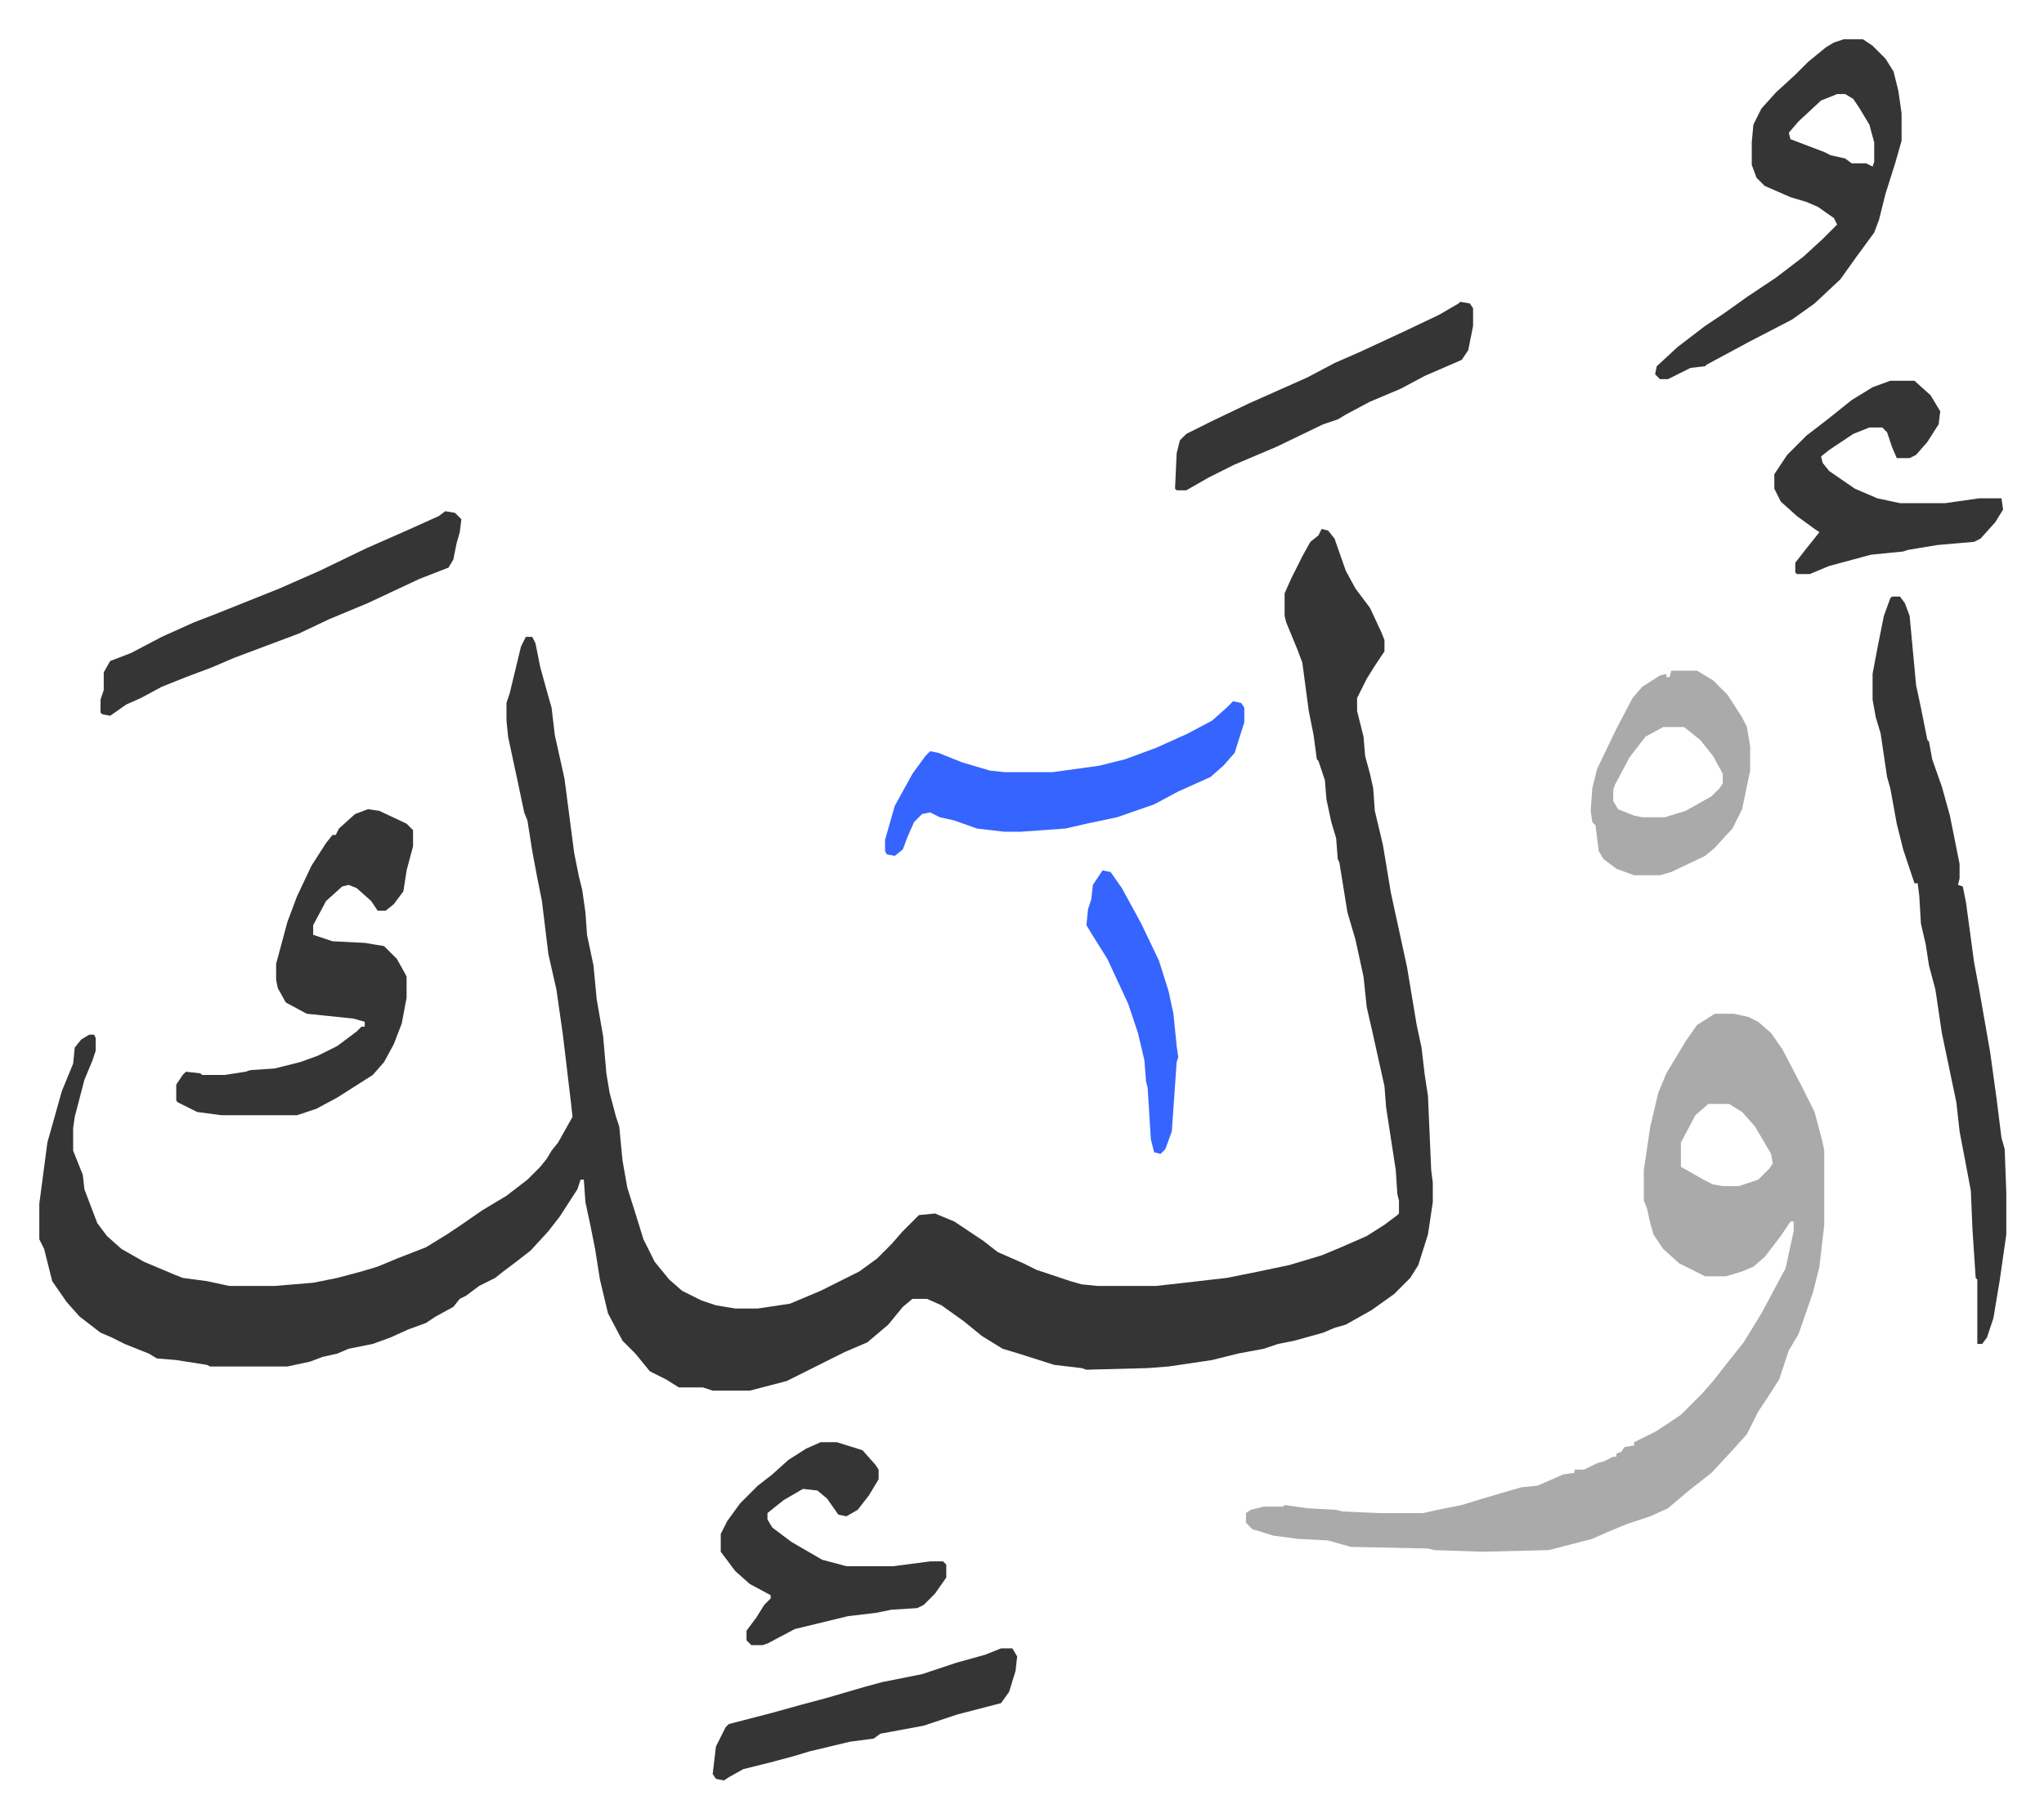
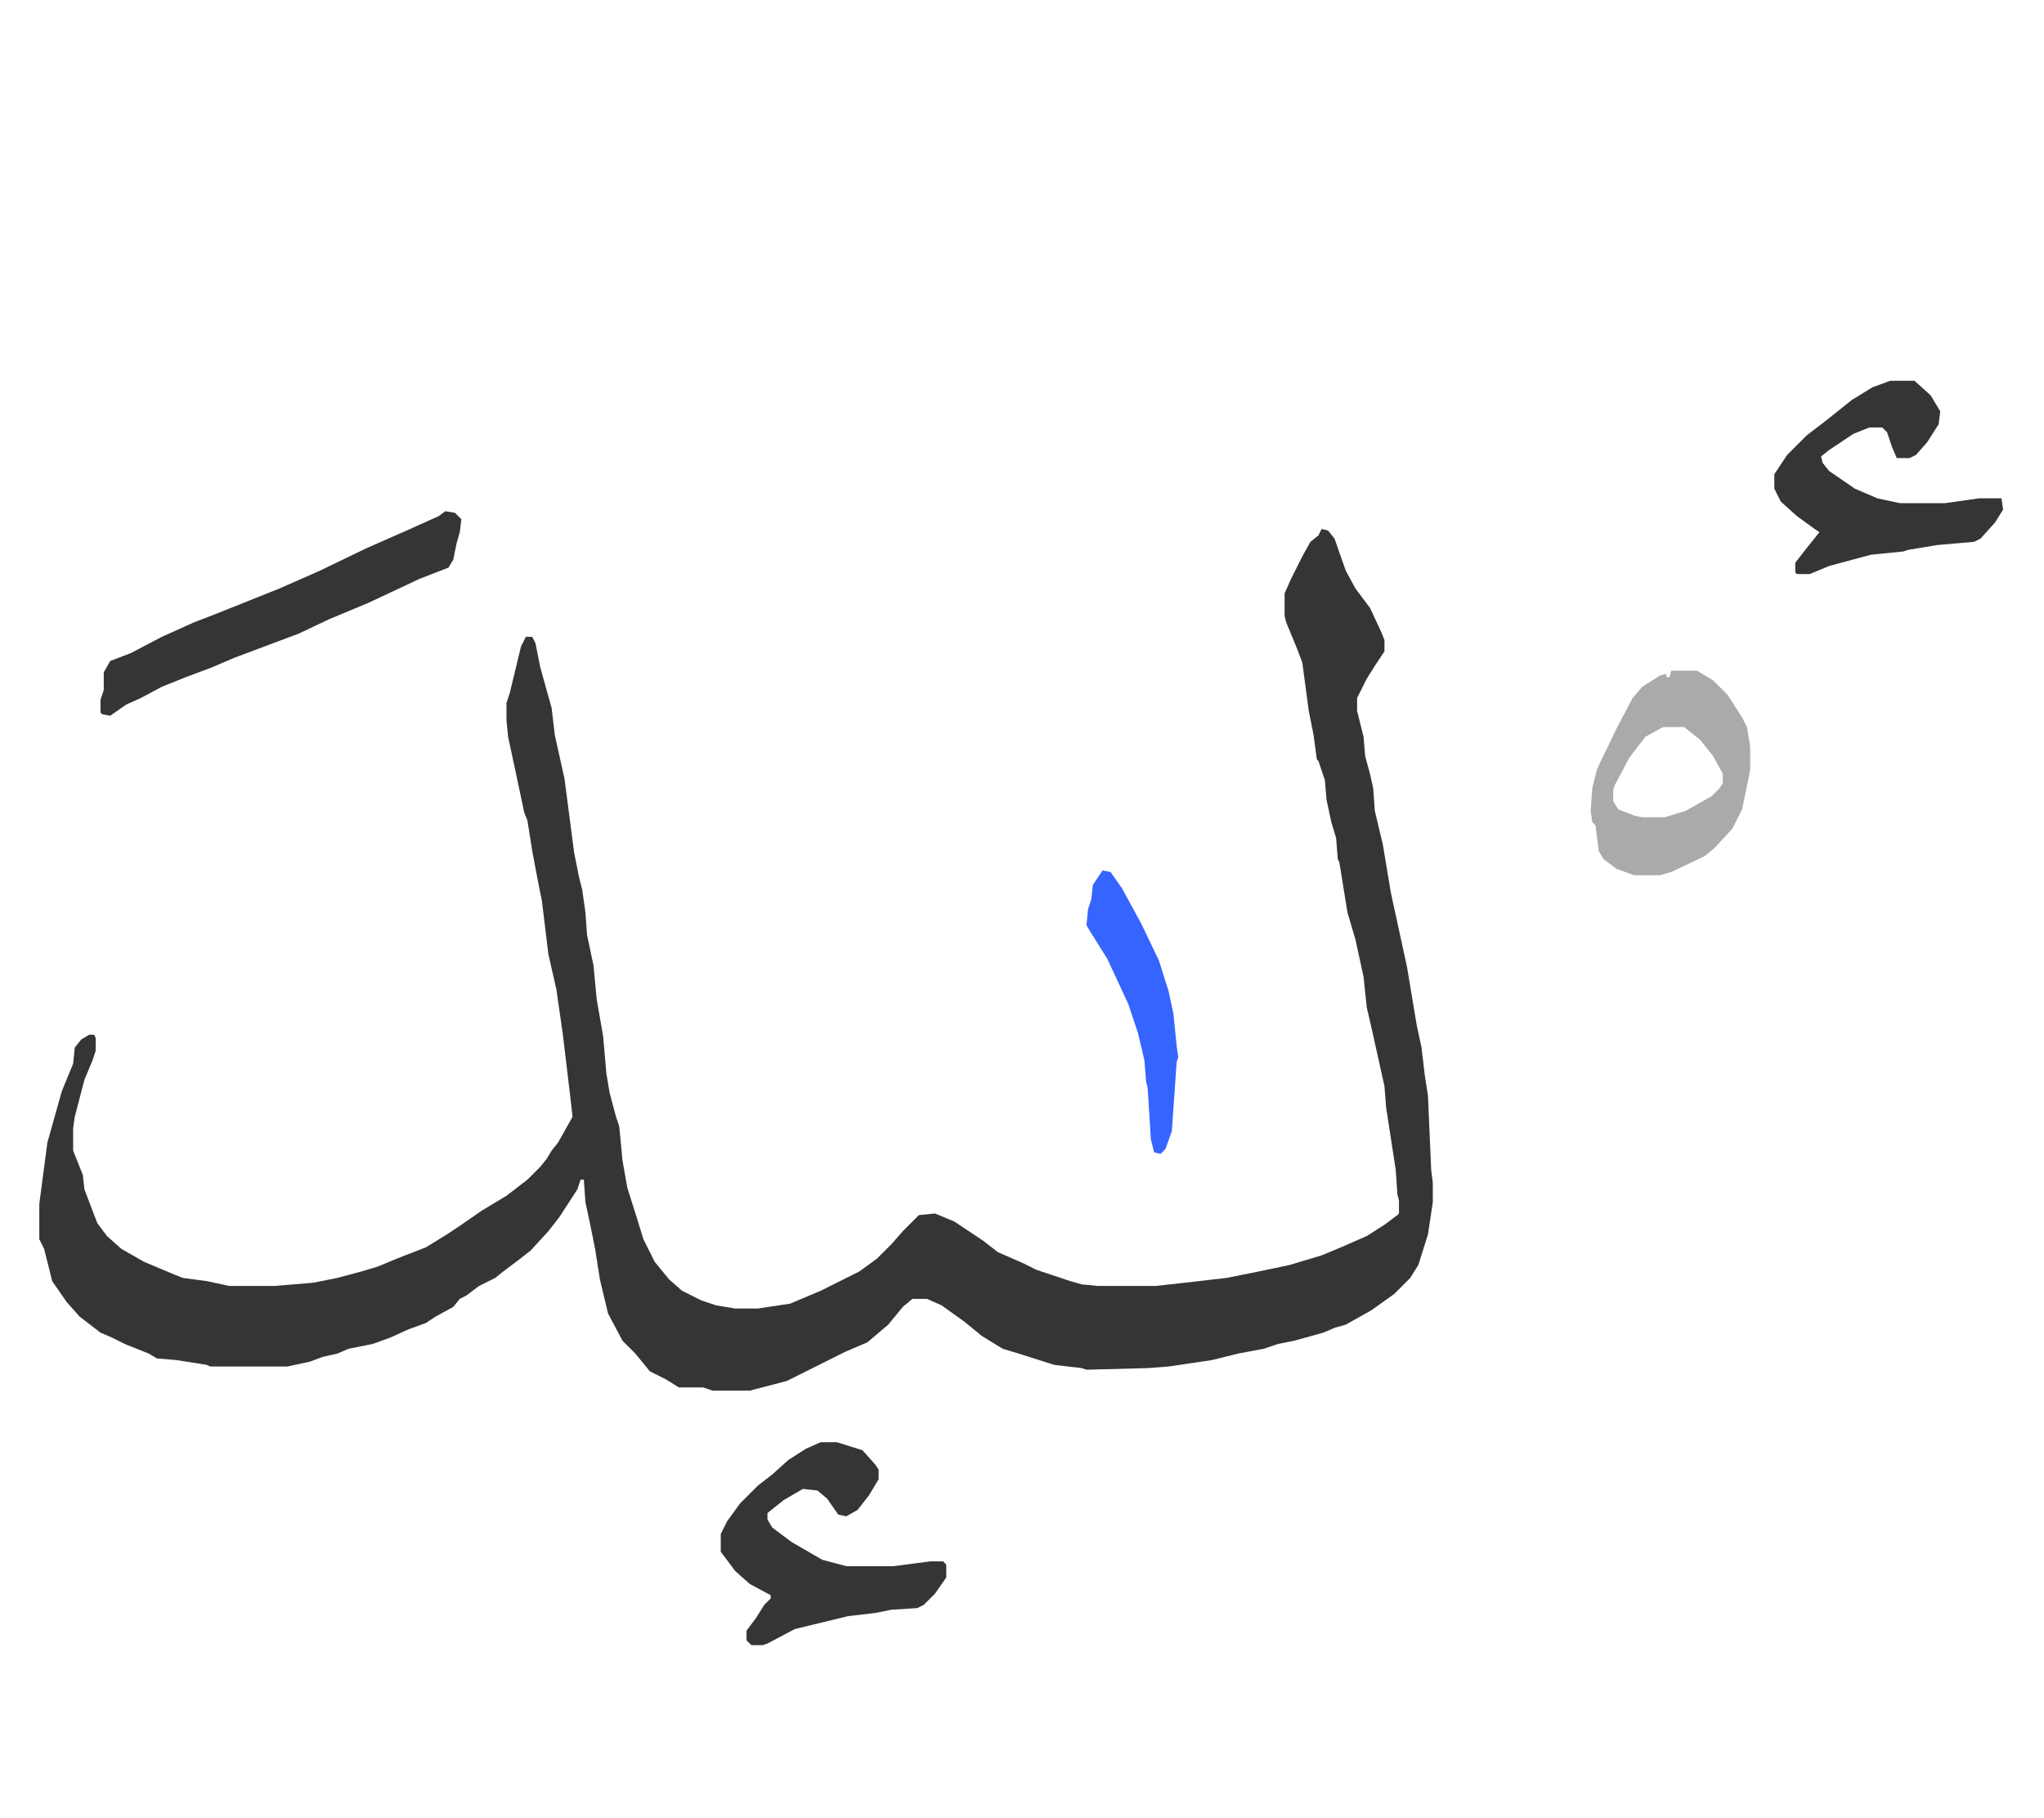
<svg xmlns="http://www.w3.org/2000/svg" role="img" viewBox="-24.40 110.60 1268.80 1128.80">
  <path fill="#353535" id="rule_normal" d="M796 439l4 1 4 5 7 20 6 11 9 12 7 15 2 5v7l-6 9-5 8-6 12v8l4 16 1 12 3 11 2 9 1 14 5 21 5 30 5 23 5 23 2 12 4 24 3 14 2 17 2 13 2 46 1 8v12l-3 20-6 19-5 8-10 10-14 10-16 9-7 2-7 3-18 5-10 2-9 3-16 3-16 4-27 4-13 1-38 1-3-1-17-2-22-7-10-3-13-8-11-9-14-10-9-4h-9l-6 5-9 11-13 11-14 6-10 5-14 7-12 6-23 6h-23l-6-2h-15l-8-5-10-5-9-11-8-8-9-17-5-21-3-19-3-15-3-14-1-14h-2l-2 6-11 17-7 9-11 12-9 7-8 6-5 4-10 5-8 6-4 2-4 5-11 6-6 4-11 4-11 5-11 4-15 3-7 3-9 2-8 3-14 3h-48l-2-1-19-3-12-1-5-3-15-6-8-4-7-3-13-10-8-9-9-13-2-8-3-12-3-6v-22l5-38 9-32 7-17 1-10 4-5 5-3h3l1 2v8l-2 6-5 12-6 23-1 7v14l6 15 1 9 8 21 6 8 9 8 14 8 19 8 5 2 15 2 14 3h28l24-2 15-3 15-4 10-3 12-5 18-7 13-8 9-6 13-9 15-9 13-10 8-8 4-5 3-5 4-5 9-16-1-9-5-42-4-28-5-22-4-33-3-15-3-16-3-19-2-5-4-19-6-28-1-10v-11l2-6 7-29 3-6h4l2 4 3 15 5 18 2 7 2 17 6 27 6 46 3 15 2 8 2 14 1 14 4 19 2 21 4 23 2 23 2 12 4 15 2 6 2 21 3 17 6 19 4 13 7 14 9 11 8 7 12 6 9 3 12 2h14l20-3 19-8 16-8 8-4 11-8 9-9 7-8 10-10 10-1 12 5 18 12 9 7 16 7 8 4 21 7 7 2 10 1h36l18-2 26-3 20-4 19-4 20-6 12-5 16-7 11-7 8-6 1-1v-8l-1-4-1-15-4-26-2-13-1-13-8-36-3-13-2-19-5-23-5-17-5-31-1-2-1-13-3-10-3-14-1-12-4-12-1-1-2-15-3-15-4-30-3-8-7-17-1-4v-14l4-9 7-14 5-9 5-4z" />
-   <path fill="#aaa" id="rule_hamzat_wasl" d="M1040 740h12l9 2 6 3 8 7 7 10 12 23 8 16 5 19 1 5v46l-3 26-4 16-9 26-6 10-6 18-7 11-6 9-7 14-9 10-13 14-14 11-13 11-11 5-15 5-12 5-9 4-27 7-41 1-30-1-4-1-48-1-14-4-19-1-15-2-13-4-4-4v-6l3-2 8-2h12l1-1 7 1 7 1 18 1 4 1 22 1h28l9-2 15-3 13-4 17-5 7-2 10-1 16-7 7-1v-2h6l8-4 4-1 6-3h2v-2l3-1 2-3 6-1v-2l14-7 15-10 13-13 7-8 11-14 8-10 11-18 15-28 5-23v-6h-2l-6 9-10 13-7 6-7 3-10 3h-13l-16-8-10-9-6-9-2-7-2-9-2-5v-19l4-27 5-21 5-12 12-20 7-10zm-4 56l-8 7-9 17v15l14 8 6 3 6 1h10l12-4 7-7 2-3-1-6-10-17-8-9-8-5z" />
-   <path fill="#353535" id="rule_normal" d="M1150 481h5l3 4 3 8 4 43 3 14 4 20 1 1 2 11 6 17 5 18 5 25 1 5v9l-1 4 3 1 2 10 5 37 3 16 7 40 4 29 3 24 2 7 1 27v26l-4 28-4 24-4 12-3 4h-3v-40l-1-1-2-30-1-24-3-16-4-21-2-18-9-43-4-27-4-15-2-13-3-13-1-17-1-8h-2l-4-12-3-9-4-16-4-22-2-7-4-27-3-10-2-11v-16l3-16 4-20 4-11zM204 613l7 1 17 8 4 4v10l-4 15-2 13-6 8-5 4h-5l-4-6-9-8-5-2-4 1-10 9-8 15v6l9 3 3 1 20 1 12 2 8 8 5 9 1 2v13l-3 16-5 13-6 11-7 8-22 14-13 7-12 4h-47l-15-2-12-6-1-1v-10l4-6 2-2 9 1 1 1h14l13-2 3-1 15-1 16-4 11-4 12-6 12-9 3-3h2v-3l-7-2-29-3-13-7-5-9-1-5v-10l7-26 6-16 9-19 9-14 4-5h2l2-4 10-9zm916-478h12l6 4 8 8 5 8 3 12 2 14v17l-4 14-6 19-4 16-3 8-11 15-10 14-16 15-14 10-27 14-26 14-1 1-9 1-14 7h-5l-3-3 1-5 13-12 17-13 12-8 14-10 18-12 17-13 12-11 9-9-2-4-10-7-7-3-10-3-16-7-5-5-3-8v-14l1-11 5-10 9-10 12-11 8-8 11-9 5-3zm-4 34l-10 4-14 13-6 7 1 4 21 8 4 2 9 2 4 3h9l4 2 1-3v-12l-3-11-6-10-4-6-5-3z" />
-   <path fill="#3564ff" id="rule_madd_obligatory_4_5_vowels" d="M741 546l5 1 2 3v9l-6 19-7 8-8 7-20 9-15 8-23 8-19 4-13 3-28 2h-10l-17-2-14-5-9-2-6-3-5 1-5 5-4 9-3 8-5 4-5-1-1-2v-7l6-21 11-20 8-11 3-3 5 1 15 6 17 5 9 1h30l29-4 16-4 19-7 20-9 15-8 9-8z" />
  <path fill="#353535" id="rule_normal" d="M485 1006h10l16 5 8 9 2 3v6l-6 10-7 9-7 4-5-1-7-10-6-5-9-1-12 7-10 8v4l3 5 12 9 19 11 15 4h29l23-3h8l2 2v8l-7 10-7 7-4 2-16 1-10 2-17 2-33 8-17 9-3 1h-7l-3-3v-6l6-8 5-8 4-4v-2l-13-7-9-8-9-12v-11l4-8 8-11 11-11 9-7 10-9 11-7zm664-659h15l10 9 6 10-1 8-7 11-7 8-4 2h-8l-3-7-3-9-3-3h-8l-10 4-15 10-5 4 1 4 4 5 16 11 14 6 14 3h28l21-3h14l1 7-5 8-9 10-4 2-23 2-18 3-3 1-20 2-26 7-12 5h-8l-1-1v-6l7-9 8-10-3-2-11-8-10-9-4-8v-9l8-12 12-12 13-10 15-12 13-8zm-897 81l6 1 4 4-1 8-2 7-2 10-3 5-18 7-32 15-24 10-19 9-16 6-24 9-14 6-16 6-15 6-13 7-9 4-10 7-5-1-1-1v-8l2-6v-11l4-7 13-5 19-10 20-9 13-5 40-16 25-11 29-14 25-11 20-9z" />
  <path fill="#aaa" id="rule_hamzat_wasl" d="M1013 527h16l10 6 9 9 9 14 3 6 2 12v15l-5 24-6 12-11 12-6 5-21 10-7 2h-16l-11-4-8-6-3-5-2-16-2-2-1-7 1-14 3-12 12-25 10-19 6-7 11-7 4-1v2h2zm-5 35l-11 6-10 13-9 17-1 3v7l3 5 10 4 5 1h14l13-4 16-9 5-5 2-3v-6l-6-11-8-10-10-8z" />
-   <path fill="#353535" id="rule_normal" d="M882 298l6 1 2 3v11l-3 15-4 6-23 10-15 8-19 8-15 8-5 3-9 3-29 14-26 11-16 8-14 8h-6l-1-1 1-22 2-8 4-4 16-8 23-11 36-16 17-9 16-7 28-13 21-10 12-7zm-285 836h7l3 5-1 9-4 13-5 7-27 7-21 7-27 5-4 3-15 2-25 6-10 3-15 4-16 4-9 5-3 2-5-1-2-3 2-17 6-12 2-2 27-7 18-5 15-4 24-7 11-3 25-5 21-7 18-5z" />
  <path fill="#3564ff" id="rule_madd_obligatory_4_5_vowels" d="M660 651l5 1 7 10 12 22 11 23 6 19 3 14 2 20 1 7-1 3-3 43-4 11-3 3-4-1-2-8-2-32-1-4-1-13-4-17-6-18-13-28-10-16-3-5 1-10 2-6 1-9z" />
</svg>